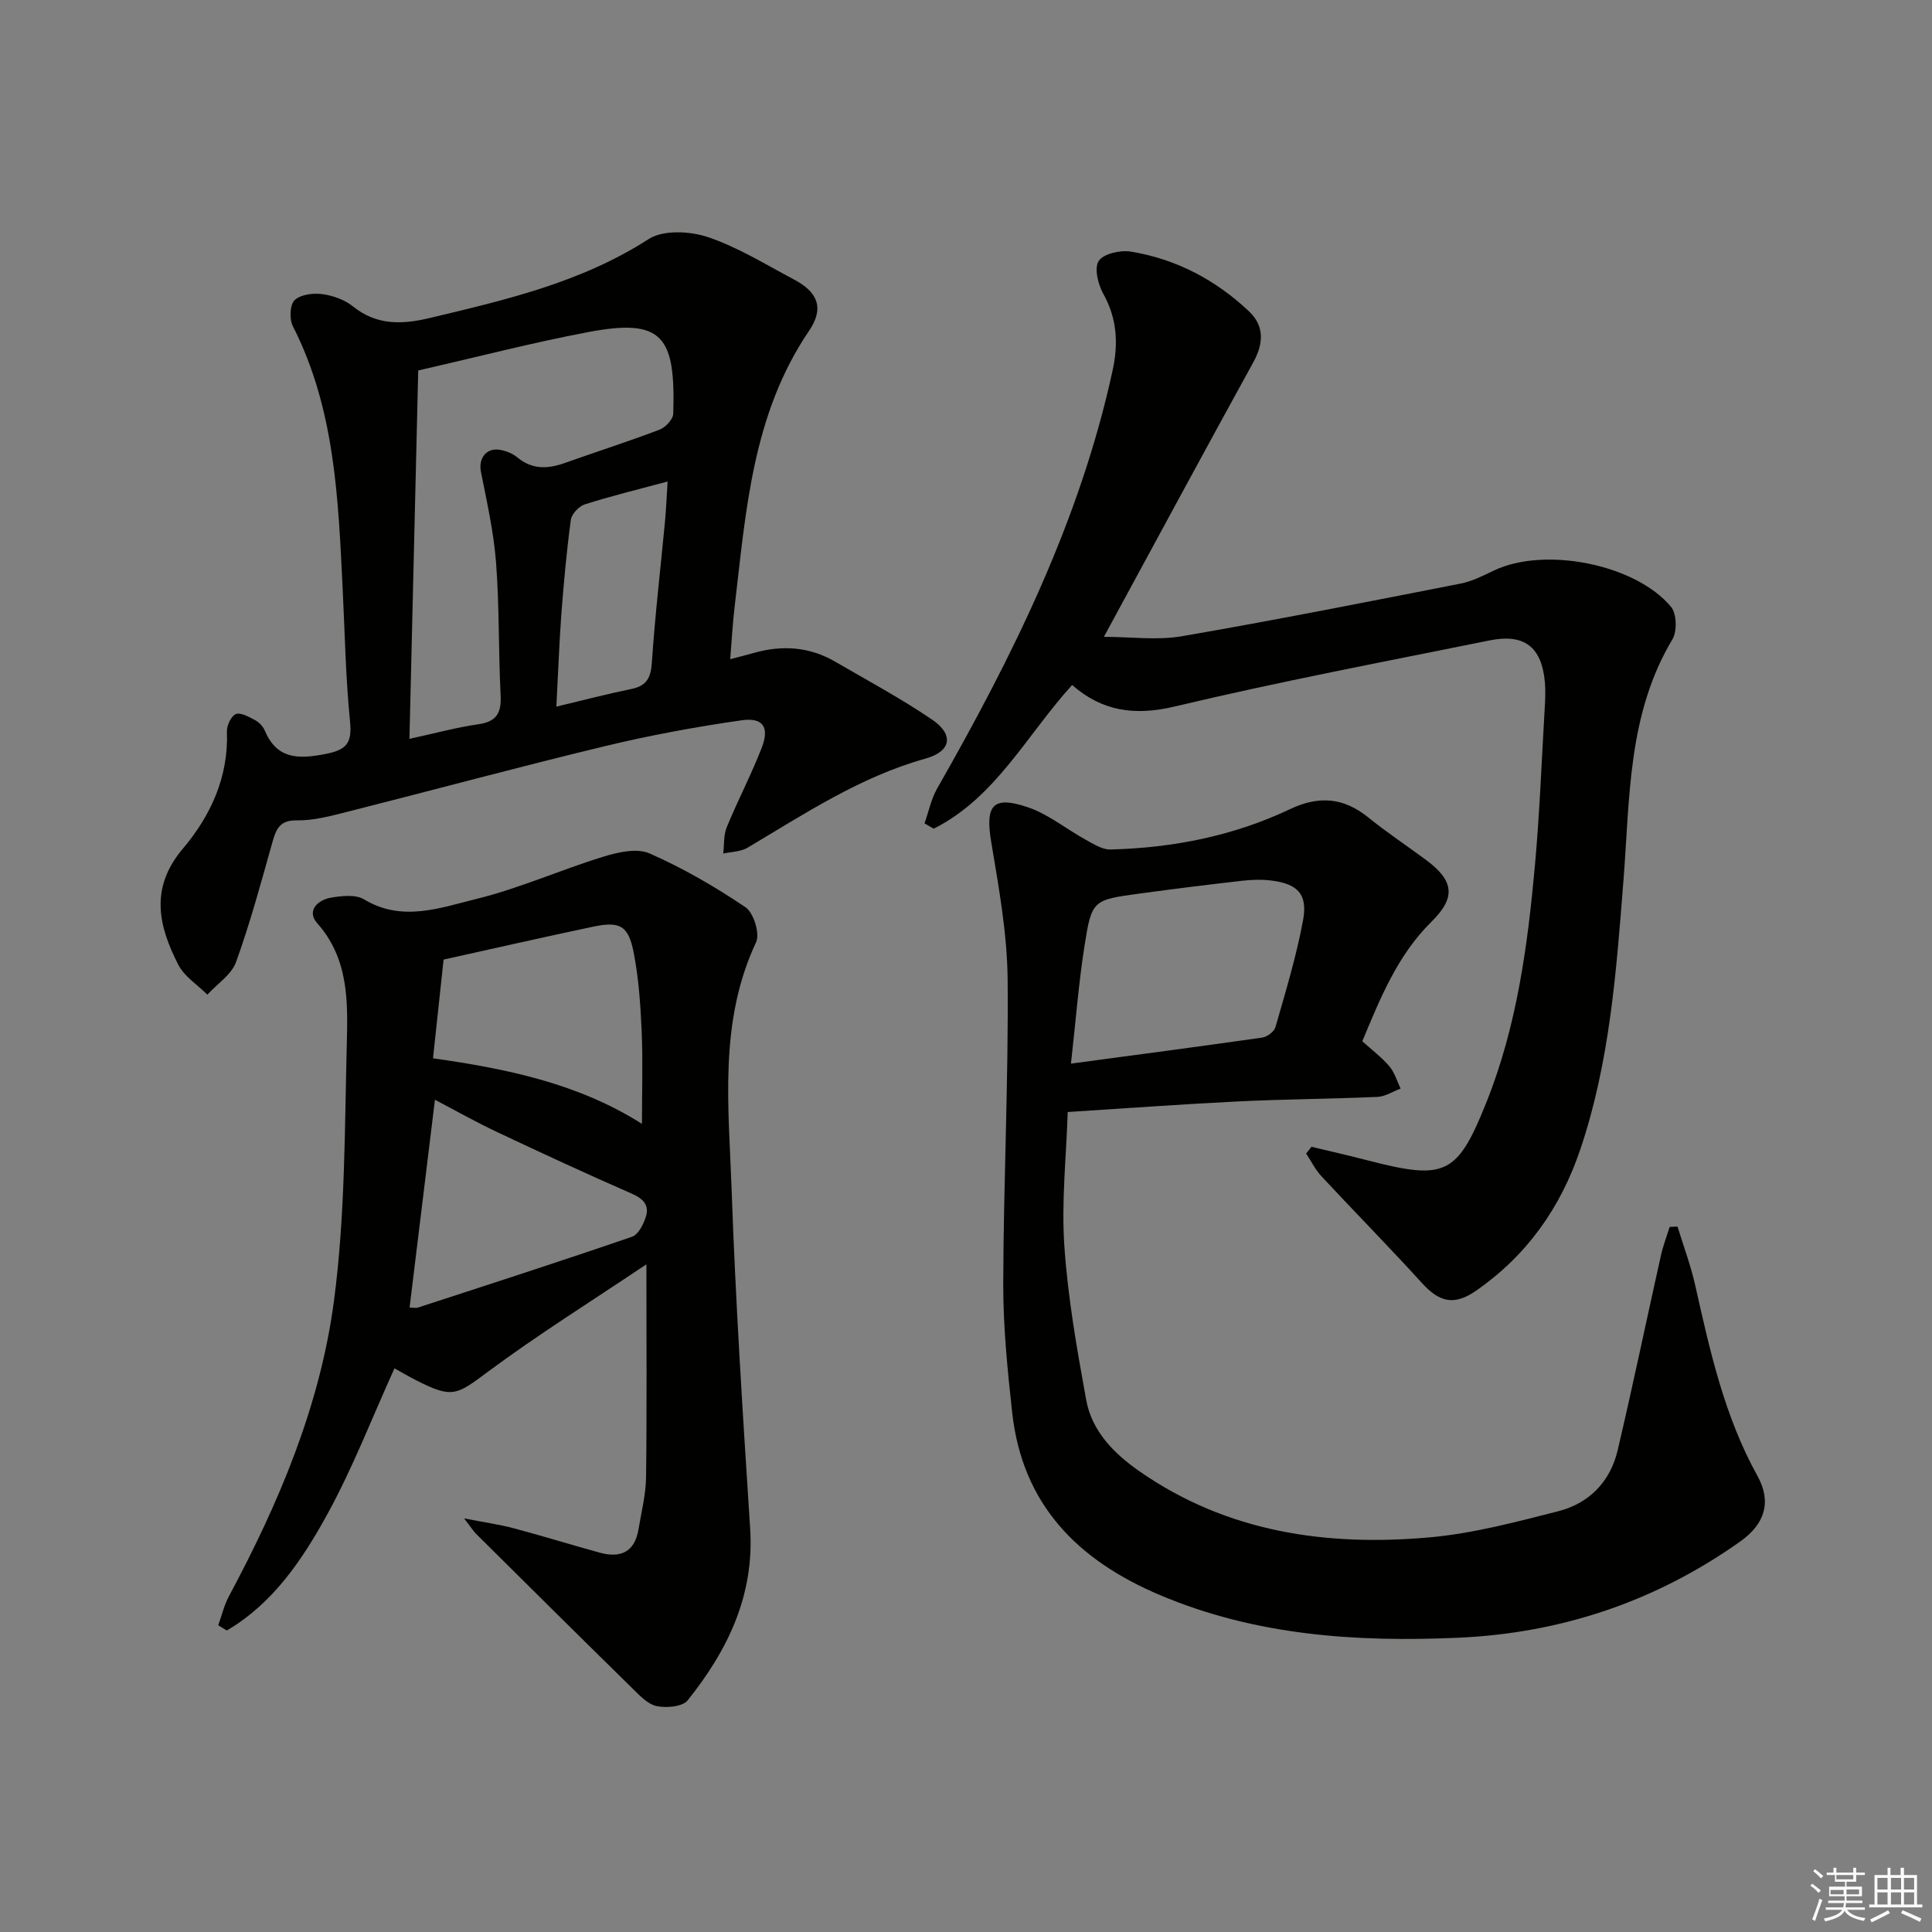
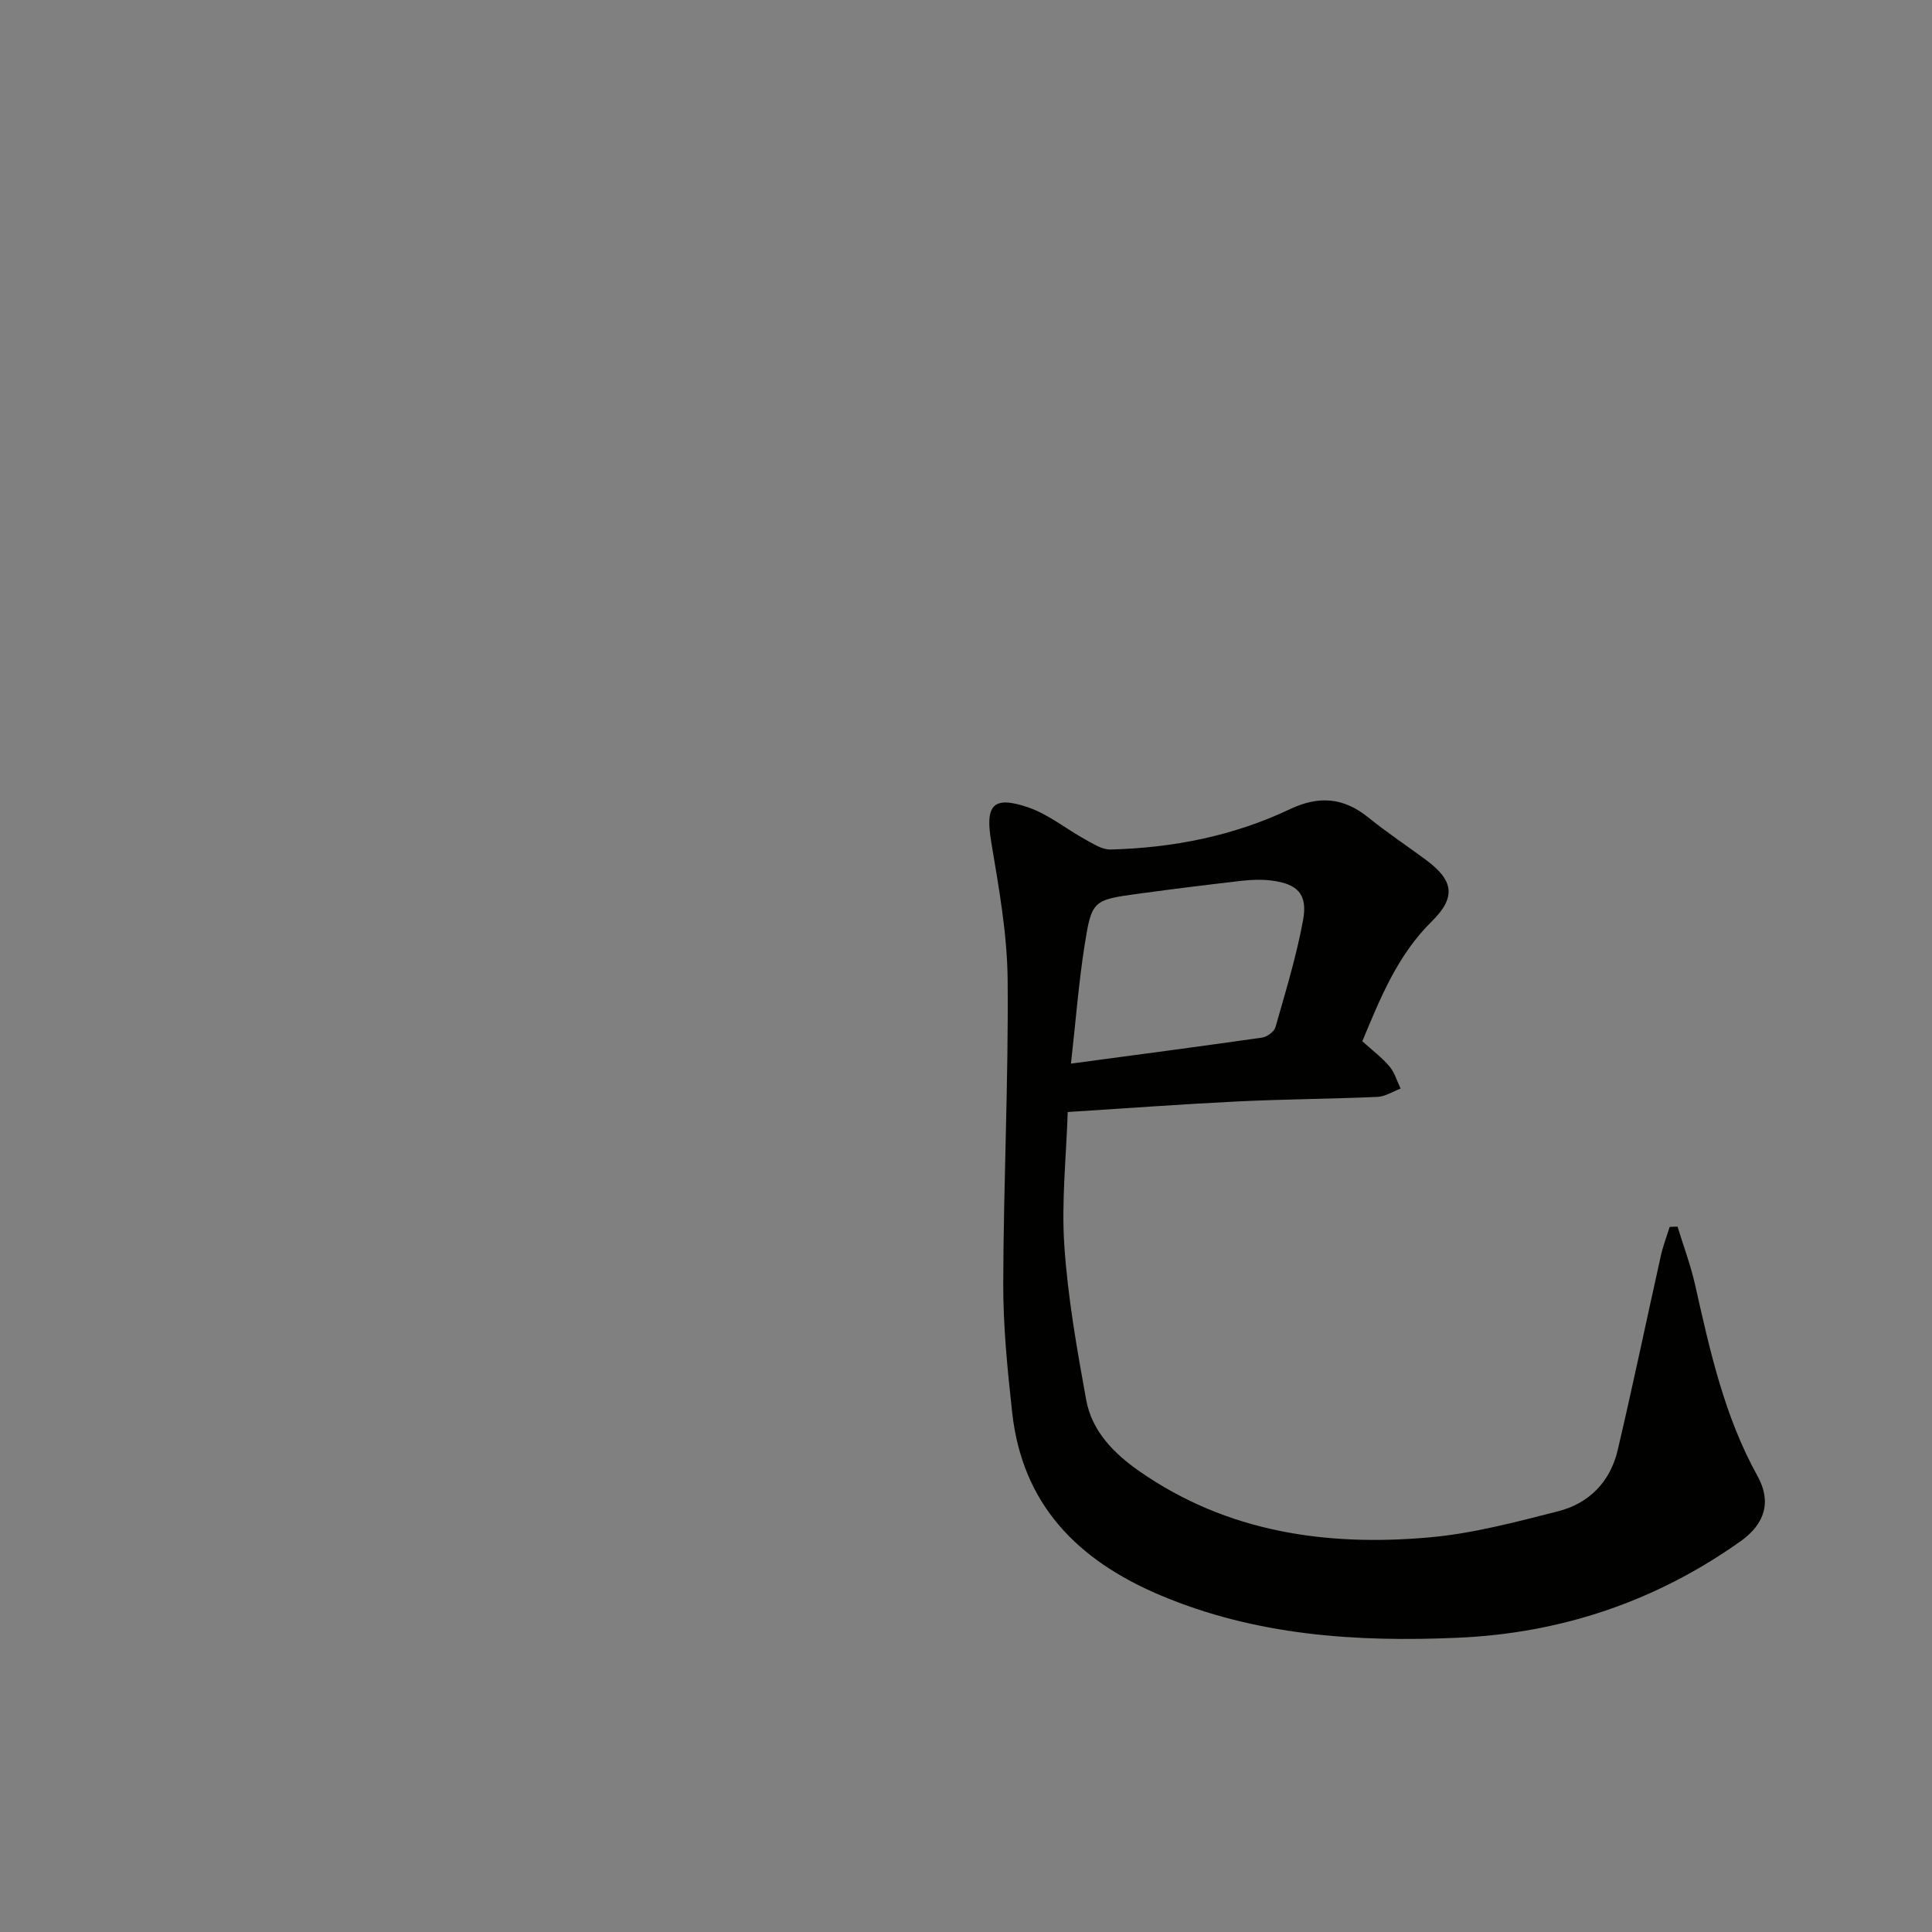
<svg xmlns="http://www.w3.org/2000/svg" enable-background="new 0 0 400 400" viewBox="0 0 400 400">
  <rect x="0" y="0" width="400" height="400" fill="#808080" stroke="none" />
  <g fill="#010100">
    <path d="m282.05 215.58c1.99 1.8 4.01 3.31 5.6 5.18 1.09 1.28 1.58 3.06 2.33 4.62-1.6.6-3.17 1.64-4.79 1.72-9.63.42-19.29.47-28.92.94-11.44.56-22.87 1.41-35.21 2.19-.3 9.29-1.32 18.55-.7 27.7.72 10.69 2.6 21.33 4.52 31.89 1.19 6.55 5.8 11.16 11.11 14.85 18.13 12.59 38.64 15.52 59.95 13.63 8.99-.8 17.9-3.18 26.7-5.42 6.38-1.63 10.76-6.13 12.28-12.62 3.15-13.4 5.95-26.88 8.95-40.31.45-2.01 1.2-3.96 1.82-5.93.54-.02 1.08-.05 1.62-.07 1.23 4.01 2.72 7.97 3.64 12.05 3.06 13.61 6.04 27.19 12.92 39.59 2.97 5.35 1.51 9.94-3.49 13.5-17.54 12.46-37.15 19.06-58.58 19.99-21.07.92-41.81-.45-61.63-8.83-17.07-7.22-28.51-18.75-30.61-37.81-.98-8.91-1.88-17.89-1.85-26.84.06-20.93 1.1-41.87.91-62.8-.09-9.51-1.83-19.06-3.4-28.49-1.26-7.55.27-9.64 7.55-7.19 4.28 1.44 7.98 4.53 12.02 6.74 1.61.88 3.42 2.06 5.12 2.02 12.91-.33 25.43-2.79 37.14-8.34 5.96-2.83 11.08-2.46 16.21 1.68 3.88 3.14 8.05 5.9 12.06 8.88 5.65 4.21 6.17 7.67 1.13 12.65-7.11 6.99-10.65 15.85-14.4 24.83zm-60.32 4.63c14-1.88 26.81-3.56 39.59-5.39 1.03-.15 2.49-1.23 2.75-2.16 2.09-7.32 4.33-14.64 5.71-22.11 1.01-5.43-1.12-7.58-6.61-8.25-1.96-.24-4-.17-5.98.05-7.08.81-14.16 1.68-21.23 2.65-9.71 1.32-9.93 1.33-11.43 10.86-1.2 7.64-1.79 15.39-2.8 24.35z" />
-     <path d="m96.09 314.37c4.42.86 7.43 1.28 10.34 2.06 5.93 1.58 11.81 3.4 17.73 5.03 4.29 1.18 7.24-.1 8.03-4.81.6-3.59 1.52-7.19 1.57-10.79.18-14.26.07-28.53.07-44.1-11.61 7.8-22.55 14.62-32.87 22.29-6.4 4.76-7.27 5.52-14.55 1.85-1.76-.89-3.45-1.89-4.74-2.6-4.62 10.19-8.6 20.54-13.88 30.17-5.17 9.43-11.27 18.51-20.84 24.11-.59-.36-1.18-.72-1.77-1.09.73-2.01 1.22-4.14 2.22-6.01 10.34-19.29 18.87-39.44 21.74-61.12 2.33-17.56 2.21-35.48 2.66-53.25.22-8.72.42-17.62-6.14-24.99-2.22-2.5.06-4.79 2.86-5.27 2.24-.38 5.11-.7 6.86.36 7.84 4.73 15.67 1.77 23.16-.07 8.97-2.2 17.52-6.05 26.37-8.77 3.03-.93 6.95-1.83 9.56-.68 6.93 3.04 13.59 6.9 19.87 11.14 1.69 1.14 3.03 5.48 2.2 7.25-7.76 16.51-5.67 33.95-5.07 51.13.82 23.42 2.33 46.83 3.84 70.22.9 13.87-4.65 25.26-12.94 35.61-1.07 1.33-4.42 1.62-6.45 1.18-1.9-.42-3.6-2.3-5.13-3.8-10.81-10.6-21.56-21.27-32.31-31.94-.51-.54-.92-1.21-2.39-3.11zm36.82-81.69c0-6.73.21-12.96-.06-19.17-.24-5.44-.61-10.94-1.65-16.28-1.1-5.63-2.86-6.54-8.45-5.36-10.16 2.14-20.28 4.45-30.91 6.8-.71 6.6-1.43 13.3-2.19 20.44 15.47 2.19 30.12 5.25 43.26 13.57zm-48.11 38.03c.52 0 1.23.17 1.81-.02 14.78-4.81 29.57-9.59 44.26-14.64 1.3-.45 2.37-2.6 2.86-4.17.74-2.39-.58-3.72-2.95-4.76-9.39-4.1-18.69-8.41-27.96-12.79-4.42-2.09-8.69-4.5-12.77-6.64-1.77 14.53-3.49 28.59-5.25 43.02z" />
-     <path d="m151.18 136.48c2.09-.55 3.5-.9 4.9-1.3 5.85-1.66 11.51-1.29 16.83 1.81 6.75 3.92 13.65 7.63 20.09 12.01 4.53 3.09 3.96 6.57-1.36 8.05-13.54 3.78-25.02 11.42-36.87 18.46-1.42.84-3.34.83-5.03 1.21.22-1.82.05-3.81.72-5.44 2.27-5.53 5.06-10.85 7.23-16.41 1.67-4.28.33-6.38-4.16-5.74-9.5 1.36-18.98 3.11-28.31 5.36-17.89 4.31-35.65 9.12-53.49 13.63-3.36.85-6.85 1.78-10.26 1.73-3.62-.06-4.31 1.84-5.09 4.59-2.34 8.3-4.58 16.65-7.51 24.74-.95 2.62-3.9 4.52-5.94 6.75-2.05-2.05-4.78-3.76-6.03-6.22-4.1-8.02-5.93-15.86.95-23.99 5.73-6.77 9.49-14.83 9.13-24.23-.05-1.25.85-3.21 1.83-3.64.96-.42 2.67.54 3.9 1.19.84.44 1.7 1.26 2.06 2.12 2.51 5.98 6.84 6.06 12.49 4.97 4.48-.86 5.66-2.22 5.21-6.76-.91-9.09-1.07-18.25-1.52-27.39-.92-18.61-1.56-37.26-10.31-54.43-.74-1.45-.64-4.42.34-5.39 1.21-1.18 3.82-1.52 5.7-1.27 2.23.29 4.67 1.16 6.4 2.55 4.97 4.01 10.28 3.74 15.98 2.38 15.68-3.74 31.31-7.35 45.23-16.32 3-1.93 8.52-1.66 12.22-.43 6.24 2.09 12 5.69 17.88 8.8 5.01 2.65 6.27 5.98 3.11 10.63-11.75 17.3-13.06 37.32-15.4 57.09-.41 3.41-.59 6.85-.92 10.89zm-64.59-59.78c-.6 25.21-1.21 50.49-1.82 76.27 5.57-1.21 9.88-2.4 14.27-3.02 3.8-.54 4.79-2.37 4.61-5.99-.46-9.13-.25-18.29-.94-27.4-.48-6.34-1.9-12.63-3.14-18.89-.54-2.73 1.08-5.02 3.92-4.54 1.27.21 2.65.76 3.62 1.57 3.07 2.55 6.28 2.41 9.78 1.17 6.55-2.33 13.19-4.45 19.68-6.92 1.22-.46 2.78-2.14 2.82-3.29.49-15.97-2.13-19.82-17.47-16.93-11.53 2.17-22.9 5.13-35.33 7.97zm28.6 69.6c5.58-1.33 10.52-2.63 15.52-3.65 3.16-.65 4.04-2.29 4.25-5.47.65-9.76 1.8-19.48 2.72-29.21.24-2.52.33-5.06.54-8.28-6.35 1.71-11.81 3.03-17.15 4.74-1.22.39-2.73 2-2.89 3.22-.88 6.57-1.48 13.18-1.98 19.79-.44 6.06-.65 12.16-1.01 18.86z" />
-     <path d="m221.97 141.82c-9.44 10.4-15.85 23.33-28.66 29.75-.63-.37-1.27-.74-1.9-1.1.86-2.42 1.37-5.04 2.63-7.24 15.62-27.37 29.54-55.42 36.31-86.51 1.21-5.55.95-10.76-1.93-15.9-1.09-1.95-1.91-5.34-.94-6.8 1-1.5 4.47-2.28 6.63-1.93 9.41 1.53 17.62 5.88 24.52 12.41 3.16 3 2.99 6.62.86 10.49-10.32 18.75-20.47 37.59-30.94 56.86 5.55 0 11.01.76 16.18-.13 19.27-3.32 38.46-7.13 57.65-10.89 2.4-.47 4.69-1.64 6.93-2.71 10.39-4.99 29.24-1.39 36.67 7.53 1.17 1.41 1.27 5.07.27 6.73-9.26 15.45-8.79 32.79-10.12 49.77-1.48 18.89-2.83 37.78-8.98 55.92-4.07 12.02-11.07 21.89-21.56 29.17-4.47 3.1-7.54 2.42-11.18-1.59-6.81-7.5-13.93-14.71-20.83-22.13-1.27-1.36-2.12-3.12-3.16-4.7.37-.46.74-.93 1.11-1.39 3.94.95 7.9 1.84 11.82 2.86 15.91 4.11 18.39 2.97 24.42-12.13 6.29-15.74 8.52-32.37 10.03-49.09.97-10.76 1.38-21.57 2.01-32.35.11-1.83.2-3.67.04-5.49-.65-7.27-4.24-10.1-11.45-8.64-21.77 4.41-43.61 8.54-65.21 13.69-8.28 1.95-14.96 1.01-21.22-4.46z" />
  </g>
-   <path d="m374.8 390.4.4-.4c.7.5 1.3 1 1.8 1.4l-.5.5c-.5-.6-1.1-1.1-1.7-1.5zm1 7.3-.6-.3c.5-1.4 1.1-2.8 1.5-4.3.2.1.4.2.6.3-.5 1.3-1 2.8-1.5 4.3zm-.4-10.3.4-.4c.4.3 1 .8 1.7 1.4l-.5.5c-.4-.5-1-1-1.6-1.5zm2.5.3h1.7v-1h.6v1h3.5v-1h.6v1h1.8v.5h-1.8v1.4h-2v1h3.2v2h-3.2v.9h3.3v.5h-3.4c0 .3-.1.6-.1.9h4v.5h-3.7c.7.9 1.9 1.5 3.8 1.7-.1.2-.2.4-.3.6-2.1-.4-3.5-1.1-4-2.1-.4 1-1.8 1.7-4 2.2-.1-.2-.2-.4-.3-.6 2.1-.4 3.4-1 3.8-1.8h-3.4v-.5h3.6c.1-.3.1-.6.2-.9h-3.3v-.5h3.4c0-.3 0-.6 0-.9h-3.2v-2h3.3v-1h-2.1v-1.4h-1.7v-.5zm1.1 3.5v1h2.7c0-.3 0-.4 0-.4 0-.1 0-.2 0-.2 0-.1 0-.2 0-.3h-2.7zm1.2-3v.9h3.5v-.9zm4.7 3h-2.6v.6.4h2.6z" fill="#fafafb" />
-   <path d="m393.6 386.7h.6v1.5h2.7v6.1h1.1v.6h-11v-.6h1.1v-6.1h2.7v-1.5h.6v1.5h2.1v-1.5zm-2.7 8.8.4.6c-1.2.6-2.5 1.3-3.8 1.9-.1-.2-.2-.4-.3-.6 1.2-.6 2.5-1.2 3.7-1.9zm-2.2-6.7v2.4h2.1v-2.4zm0 3v2.5h2.1v-2.5zm2.8-3v2.4h2.1v-2.4zm0 3v2.5h2.1v-2.5zm6 6.1c-1.4-.7-2.7-1.3-3.9-1.8l.3-.6c1.5.6 2.7 1.2 3.9 1.7zm-1.2-9.1h-2.1v2.4h2.1zm-2.1 3v2.5h2.1v-2.5z" fill="#fafafb" />
</svg>